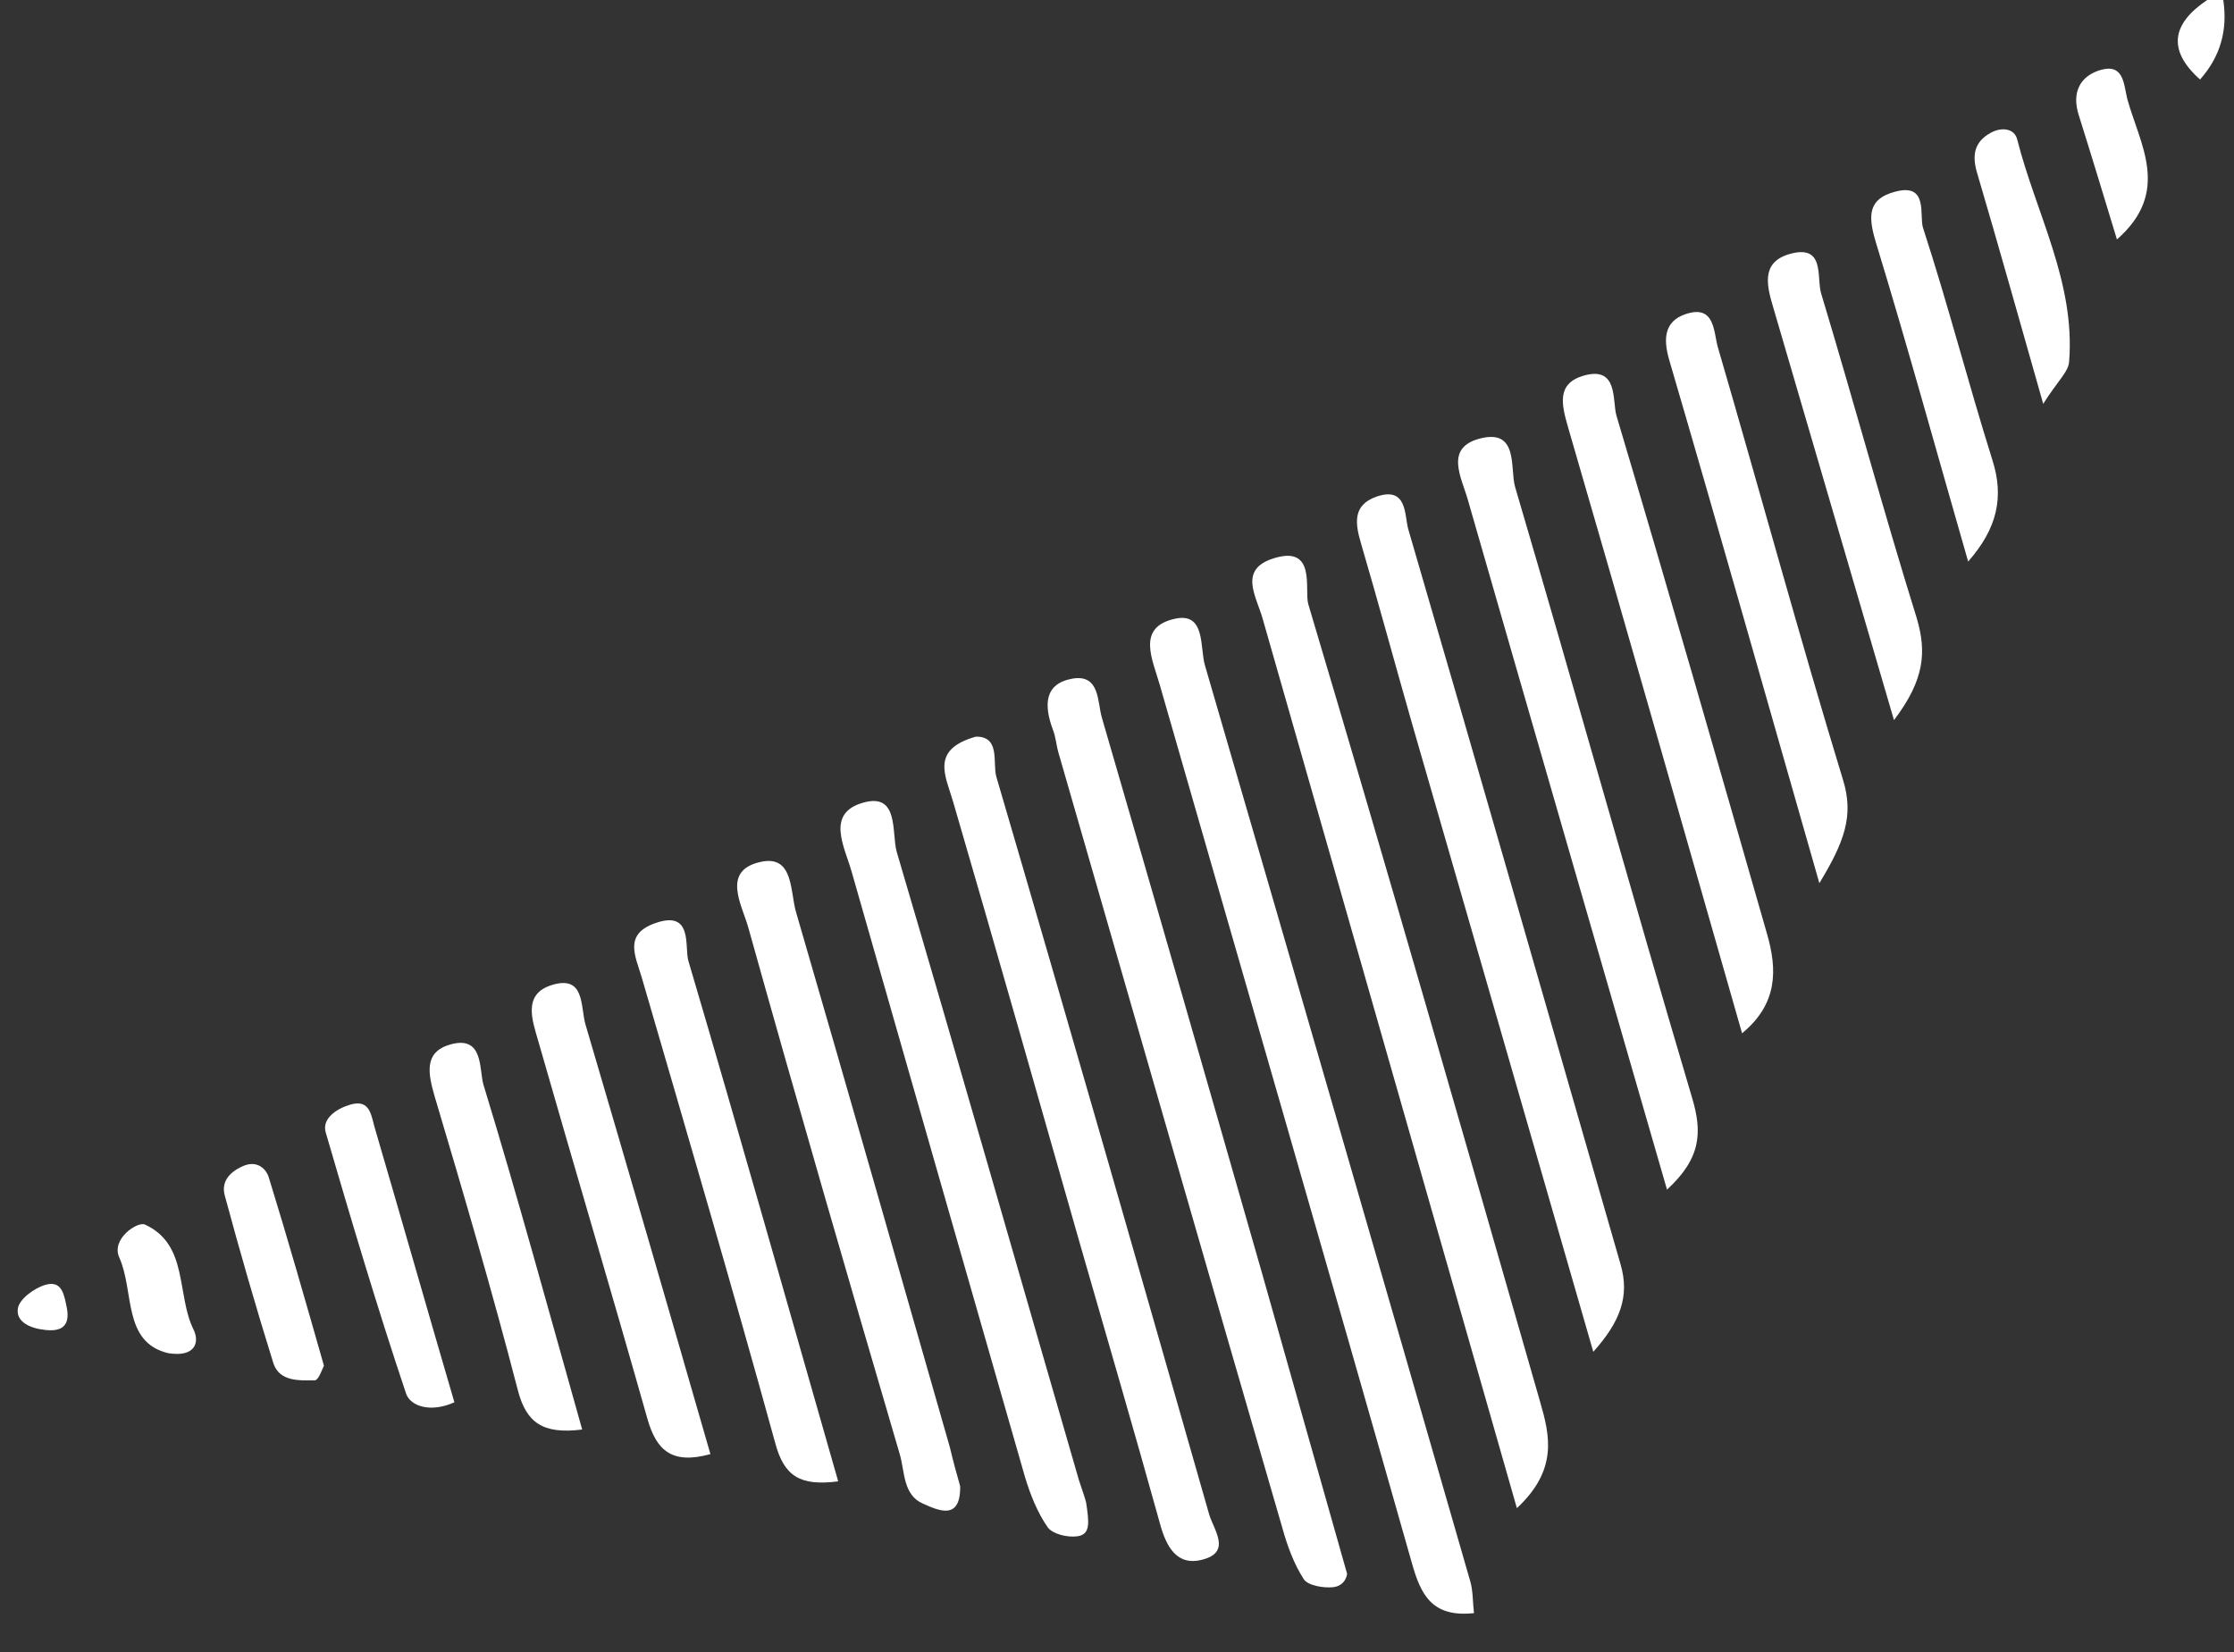
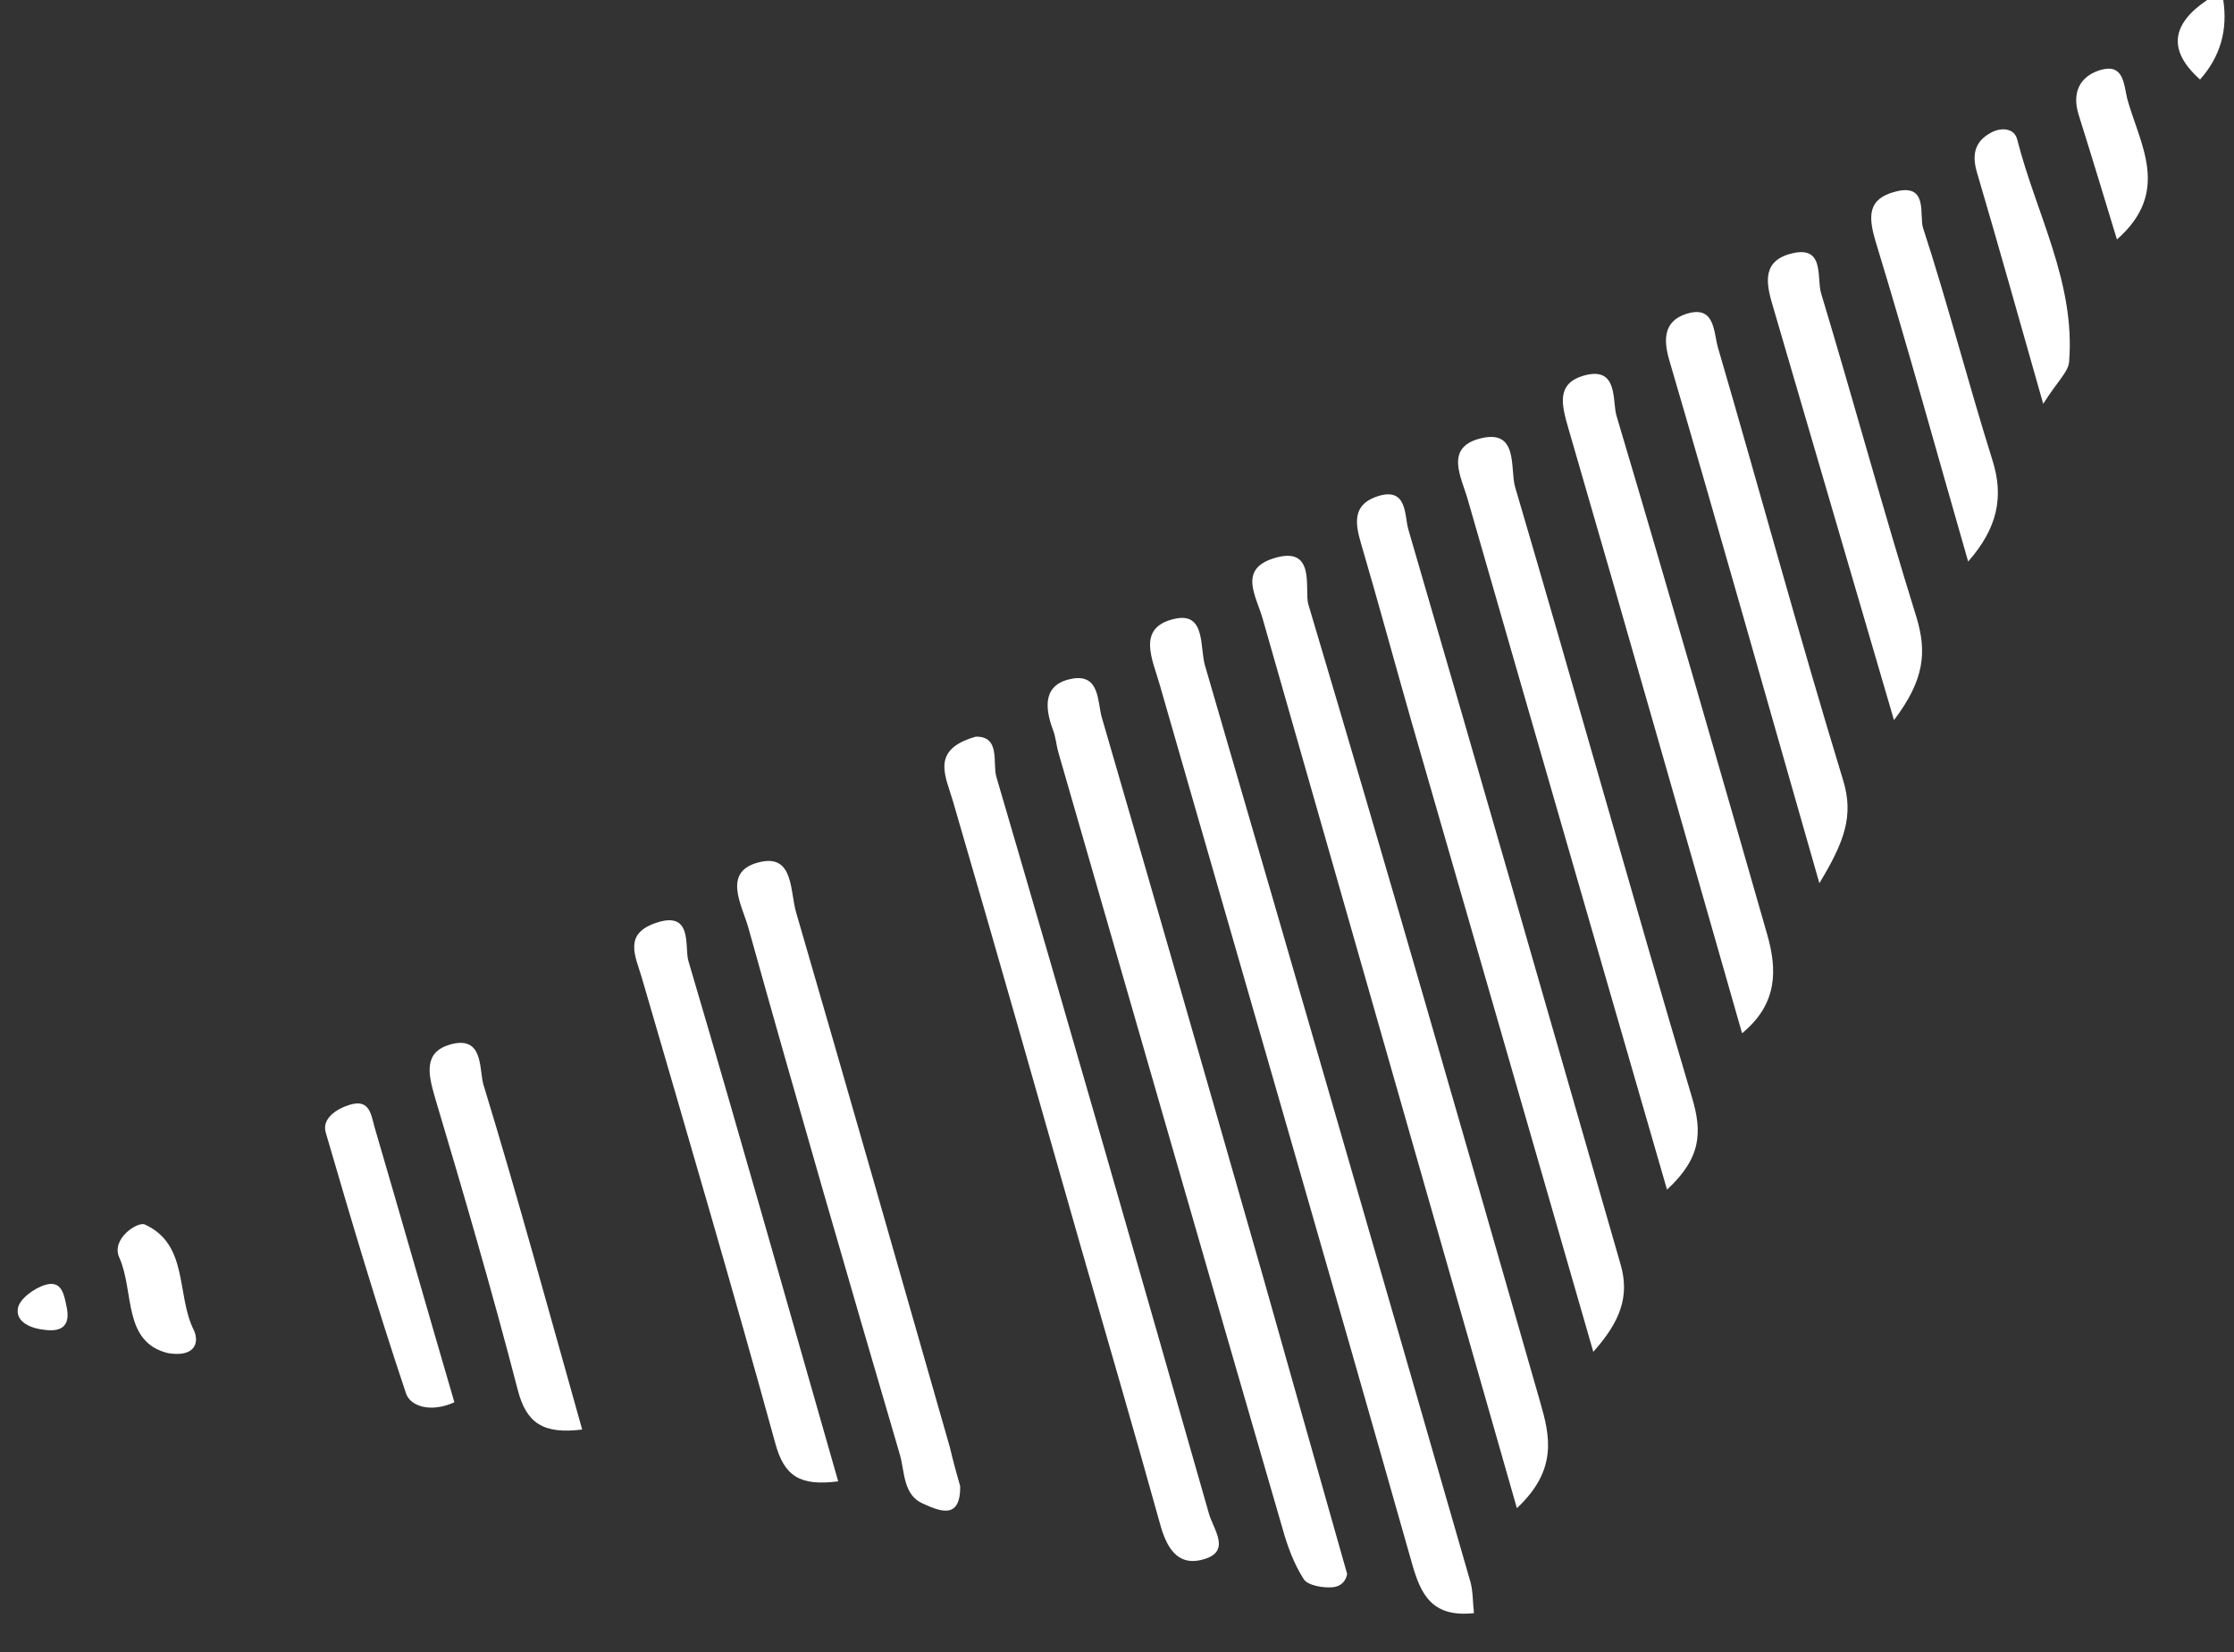
<svg xmlns="http://www.w3.org/2000/svg" version="1.1" id="Layer_1" x="0px" y="0px" viewBox="0 0 500 369.8" style="enable-background:new 0 0 500 369.8;" xml:space="preserve">
  <rect x="0" y="0" width="500" height="369.8" fill="#333333" stroke="none" />
  <style type="text/css">
	.st0{fill:#FFFFFF;}
</style>
  <g>
    <path class="st0" d="M497.6,0c1,6.7-0.6,12.6-5.2,17.8C485,11.2,486.1,5.3,494,0C495.2,0,496.4,0,497.6,0z" />
    <path class="st0" d="M329.9,361.1c-9.4,1-11.9-4.1-13.9-11.2c-18.6-65.6-37.6-131-56.4-196.5c-1.6-5.7-5.4-13,3.4-14.9   c6.9-1.5,5.5,6.5,6.7,10.5c19.9,68.3,39.7,136.7,59.4,205.1C329.7,356.3,329.6,358.6,329.9,361.1z" />
    <path class="st0" d="M339.5,337.6c-19.3-67.6-38.1-133.3-56.9-199.1c-1.4-5-5.5-11,2.4-13.5c9.7-3.1,6.9,7,7.8,10.2   c17.7,59.4,34.8,119,51.9,178.6C346.9,321.4,348.7,329,339.5,337.6z" />
    <path class="st0" d="M301.5,352.3c0,0.1-0.3,2.7-3.2,3c-2.2,0.2-5.6-0.4-6.5-1.8c-2.2-3.4-3.7-7.5-4.8-11.5   c-16.8-57.8-33.4-115.7-50.1-173.5c-0.5-1.7-0.6-3.6-1.3-5.3c-1.9-5.2-2-10.2,4.5-11.3c6.1-1,5.5,5.3,6.5,8.7   c12.1,41.6,24.1,83.3,36,124.9C288.7,307,294.7,328.4,301.5,352.3z" />
    <path class="st0" d="M356.6,302.6c-13.8-47.8-27.2-94.4-40.7-141.1c-3.8-13.3-7.4-26.6-11.3-39.9c-1.3-4.4-1.9-8.5,3.4-10.4   c7.1-2.5,6.3,4.3,7.2,7.3c16,54.8,31.7,109.7,47.5,164.5C364.8,290.2,362.6,295.9,356.6,302.6z" />
    <path class="st0" d="M218.4,164.9c5.6-0.1,3.7,6,4.6,9c16.1,54.9,31.9,110,47.6,165c1,3.5,5.1,8.5-1.4,10.2   c-5.8,1.6-8.2-2.9-9.6-8.1c-5.8-20.9-11.9-41.7-17.9-62.6c-9.4-33-18.8-66.1-28.4-99C211.6,173.6,208.2,167.8,218.4,164.9z" />
-     <path class="st0" d="M243.1,336.4c0.6,4.2,1.1,7.1-2,7.5c-2.2,0.3-5.5-0.5-6.6-2c-2.3-3.3-3.9-7.3-5.1-11.3   c-13-45.2-25.9-90.4-38.8-135.5c-1.6-5.6-5.8-13,2.5-15.4c8.2-2.4,6.4,6.7,7.6,11c13.8,46.8,27.2,93.8,40.8,140.7   C242.2,333.5,243,335.8,243.1,336.4z" />
    <path class="st0" d="M373.1,266.3c-15.3-53-30-103.7-44.6-154.5c-1.4-4.9-5.2-11.5,2.6-13.6c8.9-2.4,6.8,6.7,8,10.8   c13.4,45.5,26.1,91.2,39.6,136.7C381,253.4,380.8,259.2,373.1,266.3z" />
    <path class="st0" d="M214.9,332.7c0.1,7.8-4.9,5.4-8.3,3.9c-4.5-1.9-4.1-7.2-5.2-11c-11.5-39.2-22.9-78.5-33.9-117.9   c-1.4-5.1-6.2-12.9,2.9-14.8c7.3-1.5,6.4,6.8,7.8,11.4c11.6,39.9,23,79.8,34.4,119.7C213.3,327,214.1,329.9,214.9,332.7z" />
    <path class="st0" d="M389.9,231.3c-13-45.4-25.8-90.5-38.9-135.5c-1.5-5.2-2.7-9.9,3.4-11.7c7.9-2.3,6.4,5.7,7.4,9   c11.5,38.6,22.6,77.3,33.7,116C397.8,217.1,397.9,224.7,389.9,231.3z" />
    <path class="st0" d="M187.6,331.6c-8.5,1.1-12.1-1.1-14.1-8.6c-9.6-34.9-19.8-69.6-29.9-104.3c-1.4-4.7-4-9.5,2.9-12   c8.8-3.2,6.6,5.4,7.6,8.5C165.5,253.8,176.4,292.5,187.6,331.6z" />
    <path class="st0" d="M407.2,197.7c-11.8-41.2-22.5-79.2-33.6-117.1c-1.4-4.8-1.1-8.7,3.7-10.3c6.6-2.2,6.2,4.1,7.2,7.5   c9.4,32.2,18.2,64.7,28,96.8C415,182.7,412.7,188.6,407.2,197.7z" />
-     <path class="st0" d="M159,325.5c-8.7,2.4-12.1-0.9-14.1-7.9c-8-28.3-16.4-56.5-24.5-84.8c-1.3-4.5-3.4-10.3,3.1-12.3   c7.4-2.3,6.4,4.7,7.5,8.7C140.4,261.1,149.7,293.2,159,325.5z" />
    <path class="st0" d="M423.9,161.2c-9.6-32.8-18.3-62.5-27-92.3c-1.4-4.7-2.9-10.1,3.5-12c8.2-2.4,6.1,5.2,7.2,8.8   c7.3,24.2,13.9,48.6,21.4,72.7C431.2,145.9,430.8,152.1,423.9,161.2z" />
    <path class="st0" d="M130.3,320c-8.8,1.1-12.5-1.5-14.4-8.8c-5.7-22-12.1-43.9-18.6-65.7c-1.5-5.2-2.5-10,3.5-11.7   c7.5-2.1,6.4,5.6,7.4,9C115.9,268,122.8,293.4,130.3,320z" />
    <path class="st0" d="M440.5,125.7c-7-24.3-13.5-48-20.7-71.6c-1.7-5.7-1.8-9.6,4.4-11.2c7.5-2,5.3,5.4,6.2,8.1   c5.6,17.2,10.1,34.7,15.5,51.9C448.6,111.3,447,118.3,440.5,125.7z" />
    <path class="st0" d="M101.7,313.9c-5.3,2.4-9.8,0.9-10.8-1.9c-6.5-19.4-12.3-38.9-18-58.5c-0.9-3.1,2.4-5.3,5.4-6.2   c4.3-1.3,4.7,1.9,5.5,4.9C89.8,272.7,95.7,293.4,101.7,313.9z" />
    <path class="st0" d="M457.3,90.4c-5.4-19-10-35.4-14.8-51.7c-1.2-4-0.6-7,3.1-9c2.4-1.3,5.3-1,5.9,1.6c4.2,16.5,13,31.9,11.6,49.6   C463,83.2,460.5,85.3,457.3,90.4z" />
-     <path class="st0" d="M72.5,305.7c-0.4,0.8-1.2,3.3-2.1,3.3c-3.5,0-7.8,0.3-9.2-3.8c-3.9-12.5-7.5-25-10.9-37.6   c-0.9-3.3,1.4-5.5,4.4-6.7c2.9-1.1,4.9,0.7,5.5,2.8C64.4,277.3,68.3,291,72.5,305.7z" />
    <path class="st0" d="M473.8,53.6c-3.1-10.2-5.8-19.1-8.6-28c-1.5-4.9,0.3-8.5,4.8-9.9c5.3-1.6,5.3,3,6.1,6.4   C478.9,32.3,486,42.9,473.8,53.6z" />
    <path class="st0" d="M37.6,302.9c-10.2-2.5-7.5-13.8-10.9-21.4c-1.9-4.2,4.1-8.1,5.7-7.4c9.9,4.5,7,15.8,11,23.7   C44.6,300.4,43.8,303.9,37.6,302.9z" />
    <path class="st0" d="M15,293c0.7,4.1-1.6,5.1-4.9,4.7C7,297.4,3.5,296,4,292.9c0.3-2.1,3.7-4.6,6.2-5.3C14,286.5,14.4,290.1,15,293   z" />
  </g>
</svg>